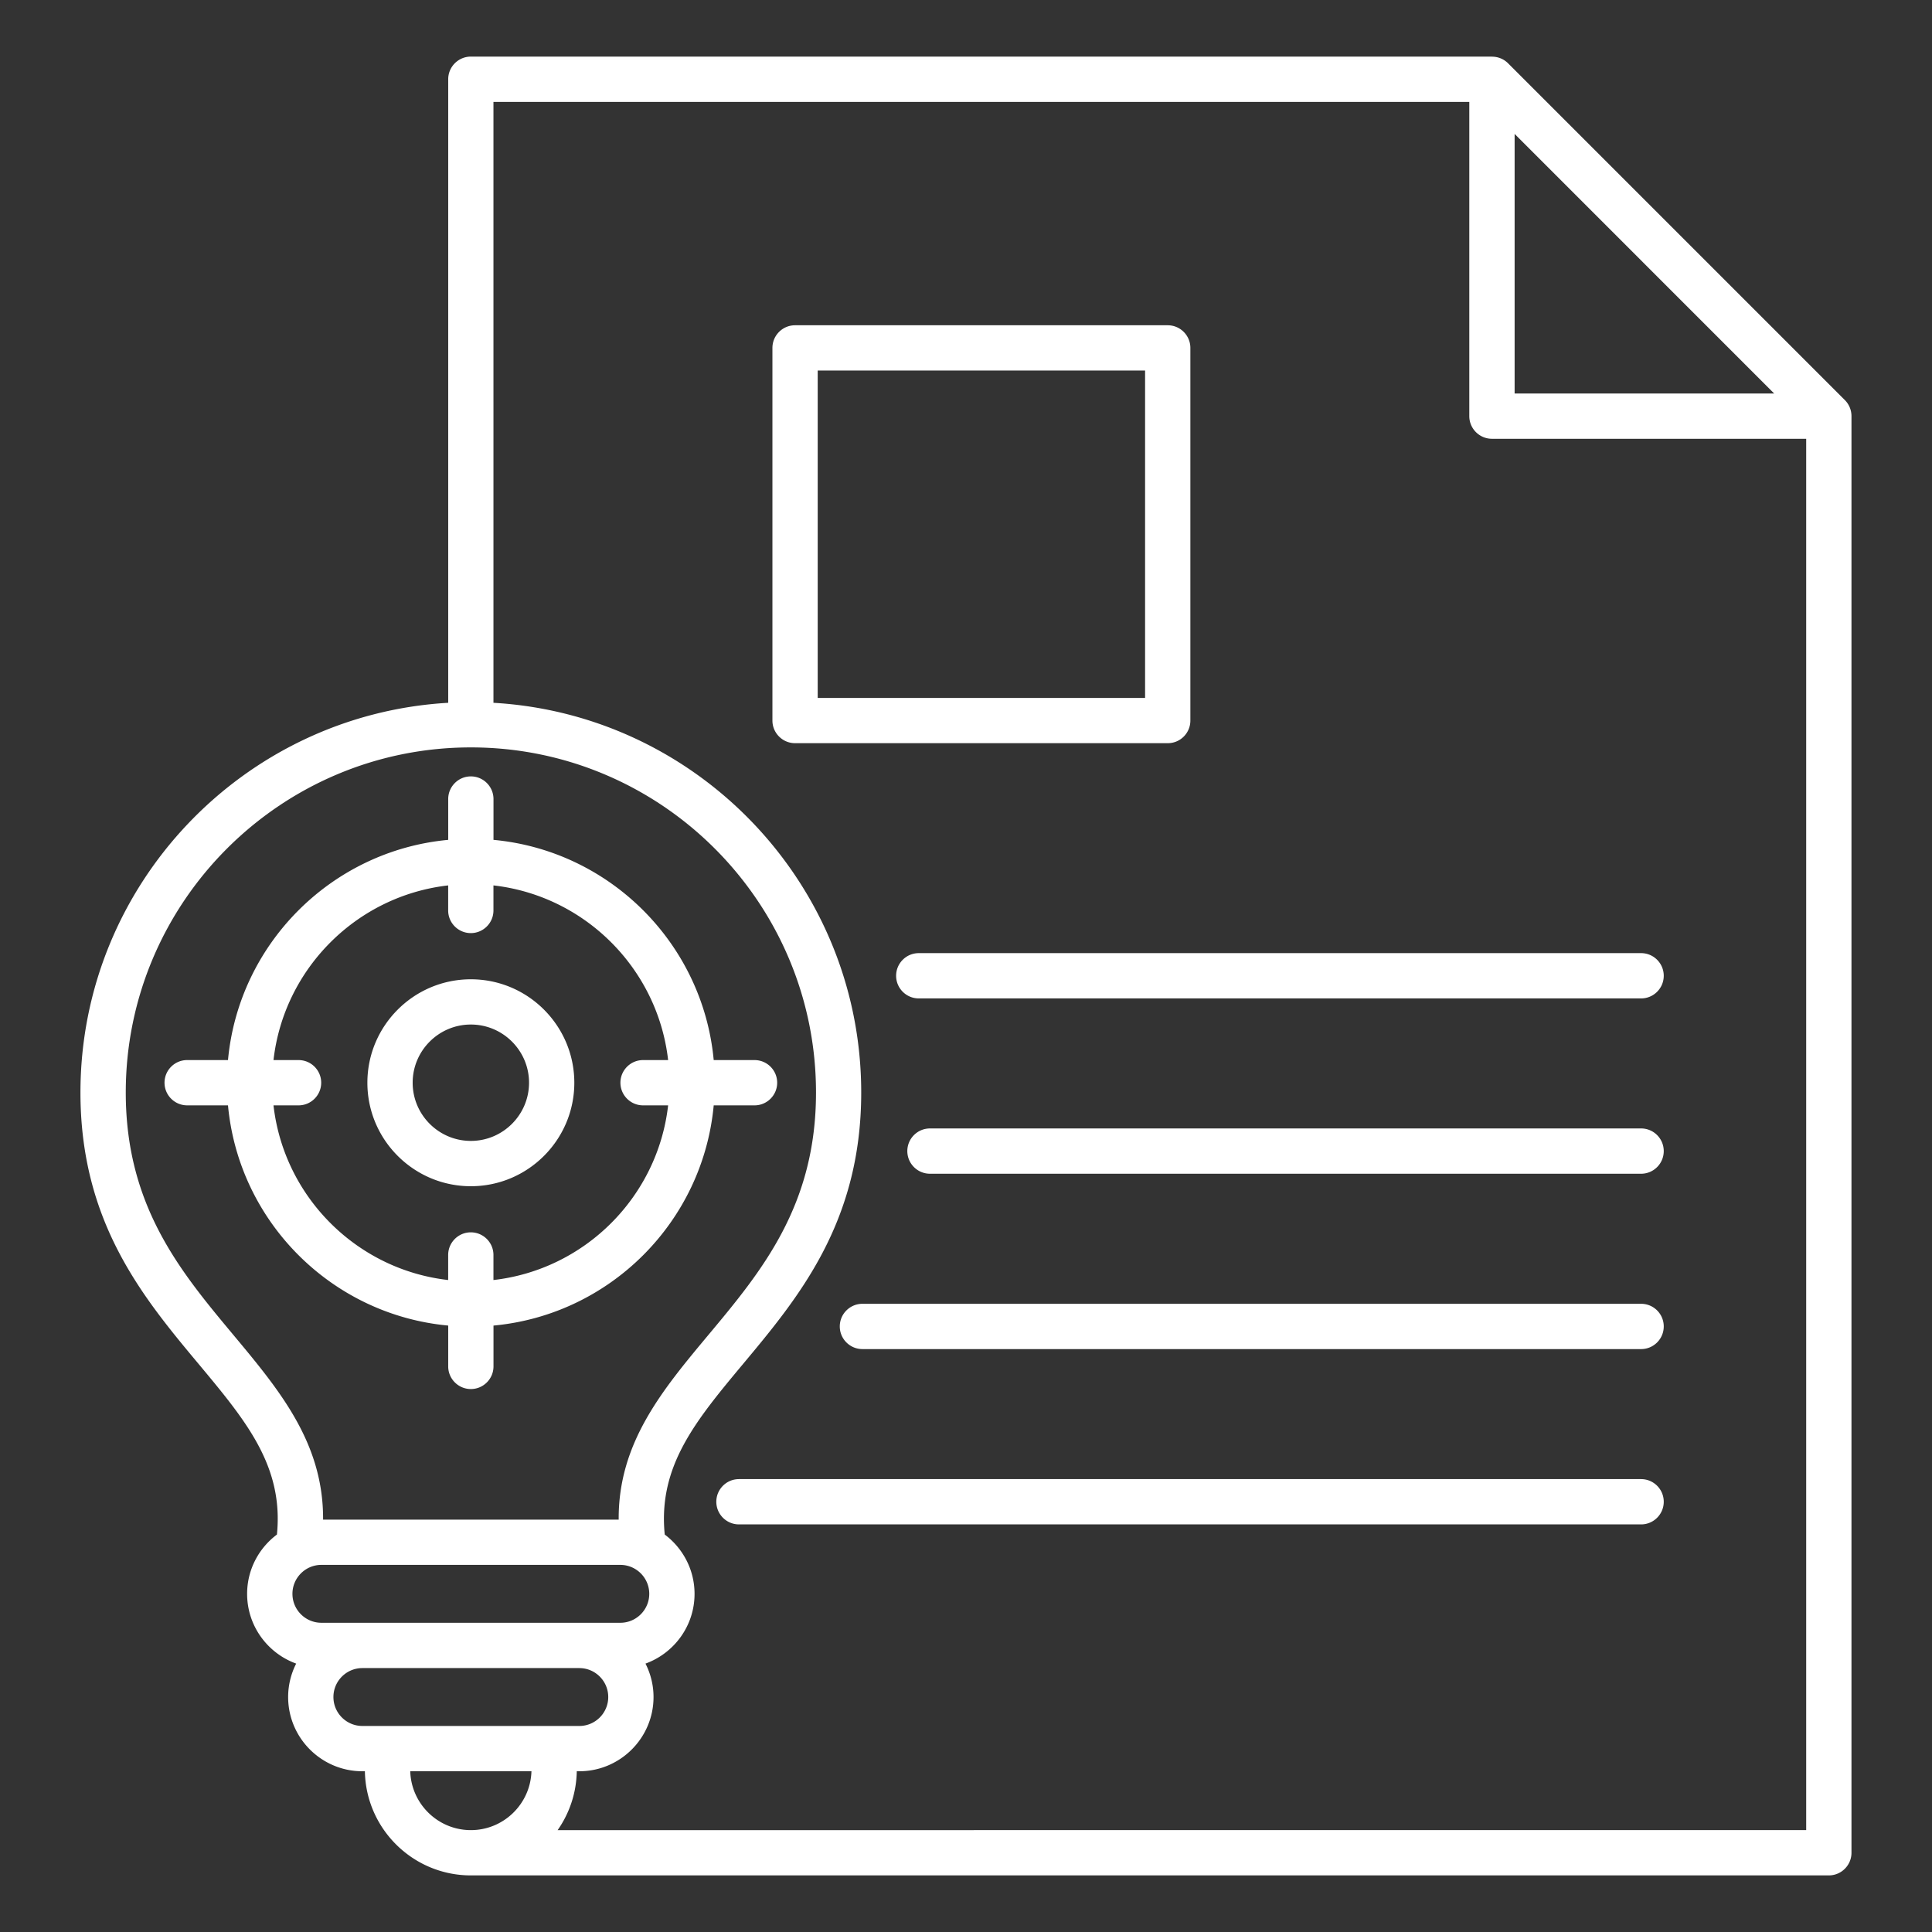
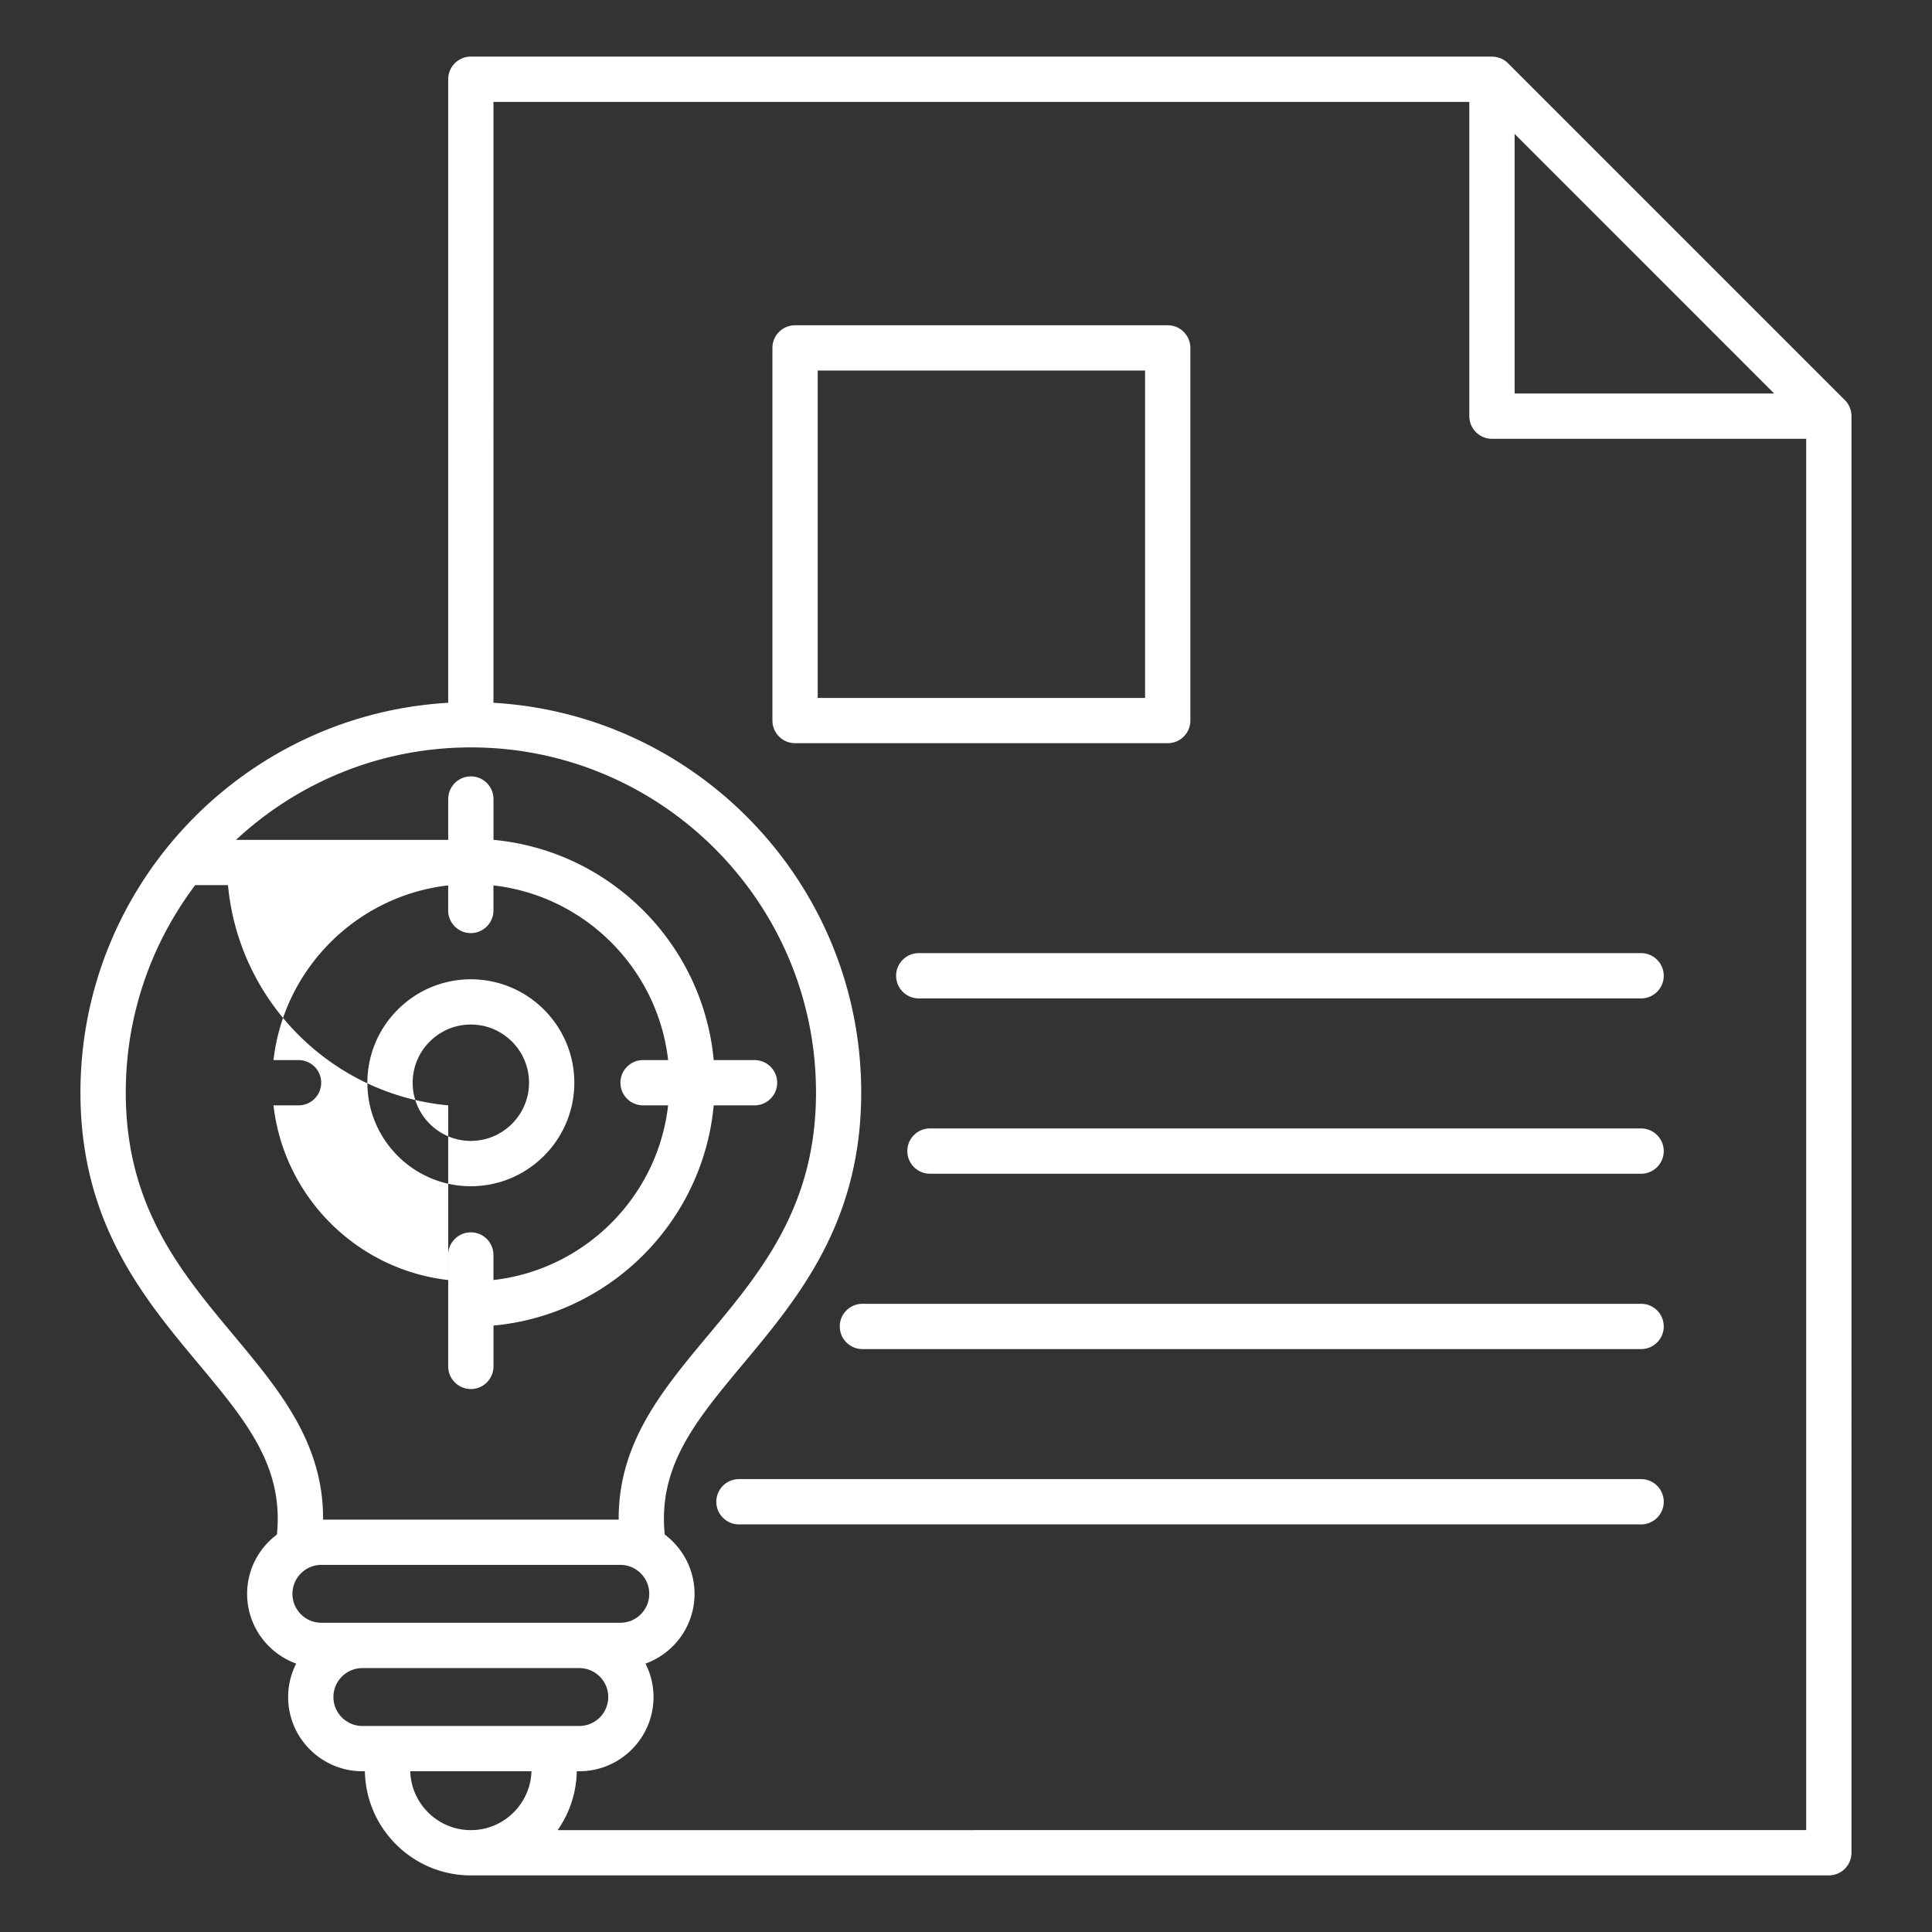
<svg xmlns="http://www.w3.org/2000/svg" version="1.1" width="512" height="512" x="0" y="0" viewBox="0 0 512 512" style="enable-background:new 0 0 512 512" xml:space="preserve">
  <rect x="0" y="0" width="512" height="512" fill="#333333" stroke="none" />
  <g>
-     <path d="M490.66 110.28c0-1.56-.6-3.09-1.74-4.24l-89.28-89.28a5.97 5.97 0 0 0-4.24-1.74V15H124.78c-3.31 0-6 2.69-6 6v165.25c-54.26 3.12-97.46 48.25-97.46 103.28 0 34.41 16.63 54.34 31.3 71.92 12.59 15.09 22.58 27.08 20.77 45.22-4.79 3.59-7.9 9.29-7.9 15.72 0 8.5 5.43 15.74 13 18.48a19.564 19.564 0 0 0-2.13 8.86c0 10.85 8.83 19.67 19.67 19.67h.67c.26 15.26 12.75 27.6 28.07 27.6h359.89c3.31 0 6-2.69 6-6zm-89.27-74.79 68.79 68.8h-68.79zM61.84 353.76c-14.02-16.8-28.51-34.17-28.51-64.23 0-50.43 41.03-91.46 91.46-91.46s91.46 41.03 91.46 91.46c0 30.06-14.49 47.44-28.51 64.23-12.27 14.7-23.92 28.67-23.78 48.96H85.62c.13-20.29-11.52-34.26-23.78-48.96zm23.33 60.95h79.22c4.23 0 7.67 3.44 7.67 7.67s-3.44 7.67-7.67 7.67H85.17c-4.23 0-7.67-3.44-7.67-7.67 0-4.22 3.44-7.67 7.67-7.67zm3.19 35.02c0-4.23 3.44-7.67 7.67-7.67h57.49c4.23 0 7.67 3.44 7.67 7.67s-3.44 7.67-7.67 7.67H96.04c-4.24 0-7.68-3.44-7.68-7.67zm20.36 19.67h32.12c-.26 8.64-7.35 15.6-16.06 15.6s-15.8-6.96-16.06-15.6zm39.06 15.6c3.11-4.44 4.97-9.8 5.07-15.6h.67c10.85 0 19.67-8.83 19.67-19.67 0-3.19-.78-6.19-2.13-8.86 7.57-2.74 13-9.98 13-18.48 0-6.43-3.12-12.13-7.9-15.72-1.81-18.14 8.19-30.13 20.77-45.22 14.67-17.58 31.3-37.51 31.3-71.92 0-55.03-43.19-100.16-97.46-103.28V27h258.61v83.28c0 3.31 2.69 6 6 6h83.28V485zm167.68-294.04V92.2c0-3.31-2.69-6-6-6H210.7c-3.31 0-6 2.69-6 6v98.75c0 3.31 2.69 6 6 6h98.76c3.32.01 6-2.68 6-5.99zm-12-6H216.7V98.2h86.76zm137.45 73.63c0 3.31-2.69 6-6 6H243.48c-3.31 0-6-2.69-6-6s2.69-6 6-6h191.43c3.31 0 6 2.69 6 6zm0 46.46c0 3.31-2.69 6-6 6H246.45c-3.31 0-6-2.69-6-6s2.69-6 6-6h188.46c3.31 0 6 2.69 6 6zm0 46.47c0 3.31-2.69 6-6 6H228.55c-3.31 0-6-2.69-6-6s2.69-6 6-6h206.36c3.31 0 6 2.68 6 6zm0 46.46c0 3.31-2.69 6-6 6H195.83c-3.31 0-6-2.69-6-6s2.69-6 6-6h239.08c3.31 0 6 2.69 6 6zm-316.13-83.62c15.12 0 27.42-12.3 27.42-27.42s-12.3-27.42-27.42-27.42-27.42 12.3-27.42 27.42 12.3 27.42 27.42 27.42zm0-42.85c8.5 0 15.42 6.92 15.42 15.42s-6.92 15.42-15.42 15.42-15.42-6.92-15.42-15.42 6.92-15.42 15.42-15.42zm-6 79.78v10.82c0 3.31 2.69 6 6 6s6-2.69 6-6v-10.82c30.87-2.85 55.5-27.49 58.36-58.36h10.82c3.31 0 6-2.69 6-6s-2.69-6-6-6h-10.82c-2.86-30.86-27.49-55.5-58.36-58.36v-10.82c0-3.31-2.69-6-6-6s-6 2.69-6 6v10.82c-30.86 2.86-55.5 27.49-58.36 58.36H49.6c-3.31 0-6 2.69-6 6s2.69 6 6 6h10.82c2.86 30.87 27.5 55.51 58.36 58.36zm-39.66-70.36h-6.64c2.76-24.24 22.05-43.53 46.29-46.29v6.64c0 3.31 2.69 6 6 6s6-2.69 6-6v-6.64c24.24 2.76 43.53 22.05 46.29 46.29h-6.64c-3.31 0-6 2.69-6 6s2.69 6 6 6h6.64c-2.76 24.24-22.05 43.53-46.29 46.29v-6.64c0-3.31-2.69-6-6-6s-6 2.69-6 6v6.64c-24.24-2.76-43.53-22.05-46.29-46.29h6.64c3.31 0 6-2.69 6-6s-2.68-6-6-6z" fill="#ffffff" opacity="1" data-original="#000000" />
+     <path d="M490.66 110.28c0-1.56-.6-3.09-1.74-4.24l-89.28-89.28a5.97 5.97 0 0 0-4.24-1.74V15H124.78c-3.31 0-6 2.69-6 6v165.25c-54.26 3.12-97.46 48.25-97.46 103.28 0 34.41 16.63 54.34 31.3 71.92 12.59 15.09 22.58 27.08 20.77 45.22-4.79 3.59-7.9 9.29-7.9 15.72 0 8.5 5.43 15.74 13 18.48a19.564 19.564 0 0 0-2.13 8.86c0 10.85 8.83 19.67 19.67 19.67h.67c.26 15.26 12.75 27.6 28.07 27.6h359.89c3.31 0 6-2.69 6-6zm-89.27-74.79 68.79 68.8h-68.79zM61.84 353.76c-14.02-16.8-28.51-34.17-28.51-64.23 0-50.43 41.03-91.46 91.46-91.46s91.46 41.03 91.46 91.46c0 30.06-14.49 47.44-28.51 64.23-12.27 14.7-23.92 28.67-23.78 48.96H85.62c.13-20.29-11.52-34.26-23.78-48.96zm23.33 60.95h79.22c4.23 0 7.67 3.44 7.67 7.67s-3.44 7.67-7.67 7.67H85.17c-4.23 0-7.67-3.44-7.67-7.67 0-4.22 3.44-7.67 7.67-7.67zm3.19 35.02c0-4.23 3.44-7.67 7.67-7.67h57.49c4.23 0 7.67 3.44 7.67 7.67s-3.44 7.67-7.67 7.67H96.04c-4.24 0-7.68-3.44-7.68-7.67zm20.36 19.67h32.12c-.26 8.64-7.35 15.6-16.06 15.6s-15.8-6.96-16.06-15.6zm39.06 15.6c3.11-4.44 4.97-9.8 5.07-15.6h.67c10.85 0 19.67-8.83 19.67-19.67 0-3.19-.78-6.19-2.13-8.86 7.57-2.74 13-9.98 13-18.48 0-6.43-3.12-12.13-7.9-15.72-1.81-18.14 8.19-30.13 20.77-45.22 14.67-17.58 31.3-37.51 31.3-71.92 0-55.03-43.19-100.16-97.46-103.28V27h258.61v83.28c0 3.31 2.69 6 6 6h83.28V485zm167.68-294.04V92.2c0-3.31-2.69-6-6-6H210.7c-3.31 0-6 2.69-6 6v98.75c0 3.31 2.69 6 6 6h98.76c3.32.01 6-2.68 6-5.99zm-12-6H216.7V98.2h86.76zm137.45 73.63c0 3.31-2.69 6-6 6H243.48c-3.31 0-6-2.69-6-6s2.69-6 6-6h191.43c3.31 0 6 2.69 6 6zm0 46.46c0 3.31-2.69 6-6 6H246.45c-3.31 0-6-2.69-6-6s2.69-6 6-6h188.46c3.31 0 6 2.69 6 6zm0 46.47c0 3.31-2.69 6-6 6H228.55c-3.31 0-6-2.69-6-6s2.69-6 6-6h206.36c3.31 0 6 2.68 6 6zm0 46.46c0 3.31-2.69 6-6 6H195.83c-3.31 0-6-2.69-6-6s2.69-6 6-6h239.08c3.31 0 6 2.69 6 6zm-316.13-83.62c15.12 0 27.42-12.3 27.42-27.42s-12.3-27.42-27.42-27.42-27.42 12.3-27.42 27.42 12.3 27.42 27.42 27.42zm0-42.85c8.5 0 15.42 6.92 15.42 15.42s-6.92 15.42-15.42 15.42-15.42-6.92-15.42-15.42 6.92-15.42 15.42-15.42zm-6 79.78v10.82c0 3.31 2.69 6 6 6s6-2.69 6-6v-10.82c30.87-2.85 55.5-27.49 58.36-58.36h10.82c3.31 0 6-2.69 6-6s-2.69-6-6-6h-10.82c-2.86-30.86-27.49-55.5-58.36-58.36v-10.82c0-3.31-2.69-6-6-6s-6 2.69-6 6v10.82H49.6c-3.31 0-6 2.69-6 6s2.69 6 6 6h10.82c2.86 30.87 27.5 55.51 58.36 58.36zm-39.66-70.36h-6.64c2.76-24.24 22.05-43.53 46.29-46.29v6.64c0 3.31 2.69 6 6 6s6-2.69 6-6v-6.64c24.24 2.76 43.53 22.05 46.29 46.29h-6.64c-3.31 0-6 2.69-6 6s2.69 6 6 6h6.64c-2.76 24.24-22.05 43.53-46.29 46.29v-6.64c0-3.31-2.69-6-6-6s-6 2.69-6 6v6.64c-24.24-2.76-43.53-22.05-46.29-46.29h6.64c3.31 0 6-2.69 6-6s-2.68-6-6-6z" fill="#ffffff" opacity="1" data-original="#000000" />
  </g>
</svg>